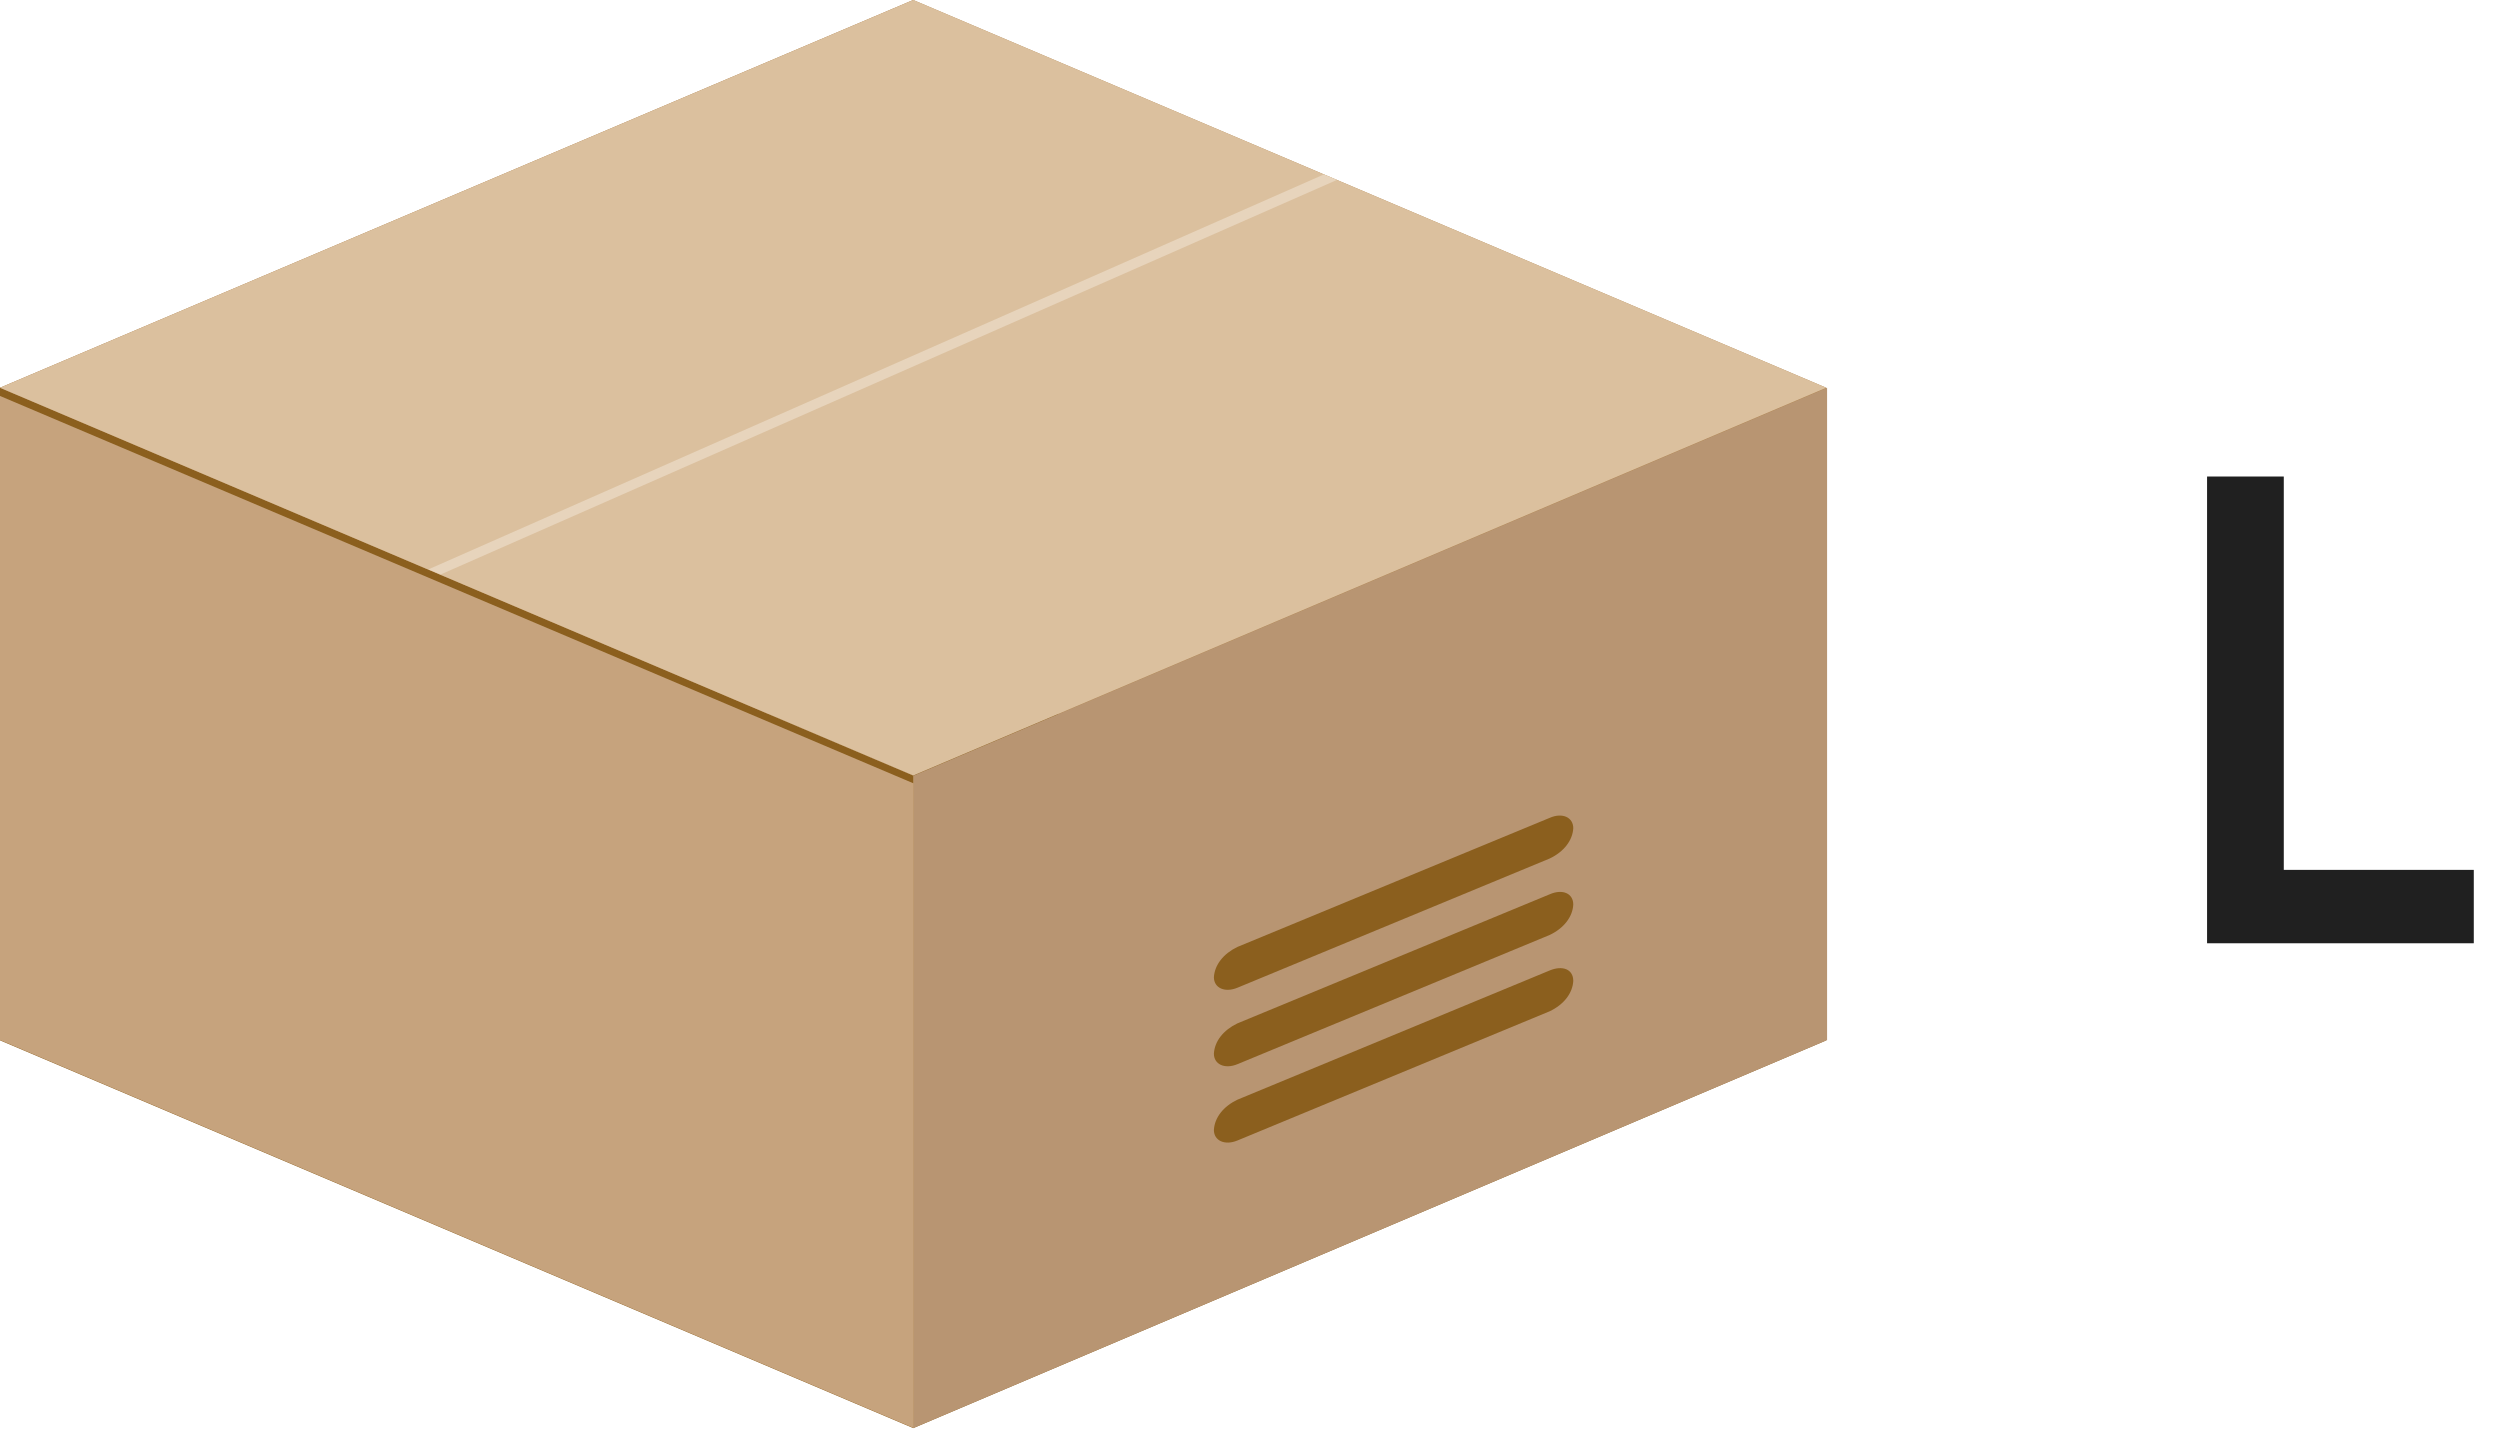
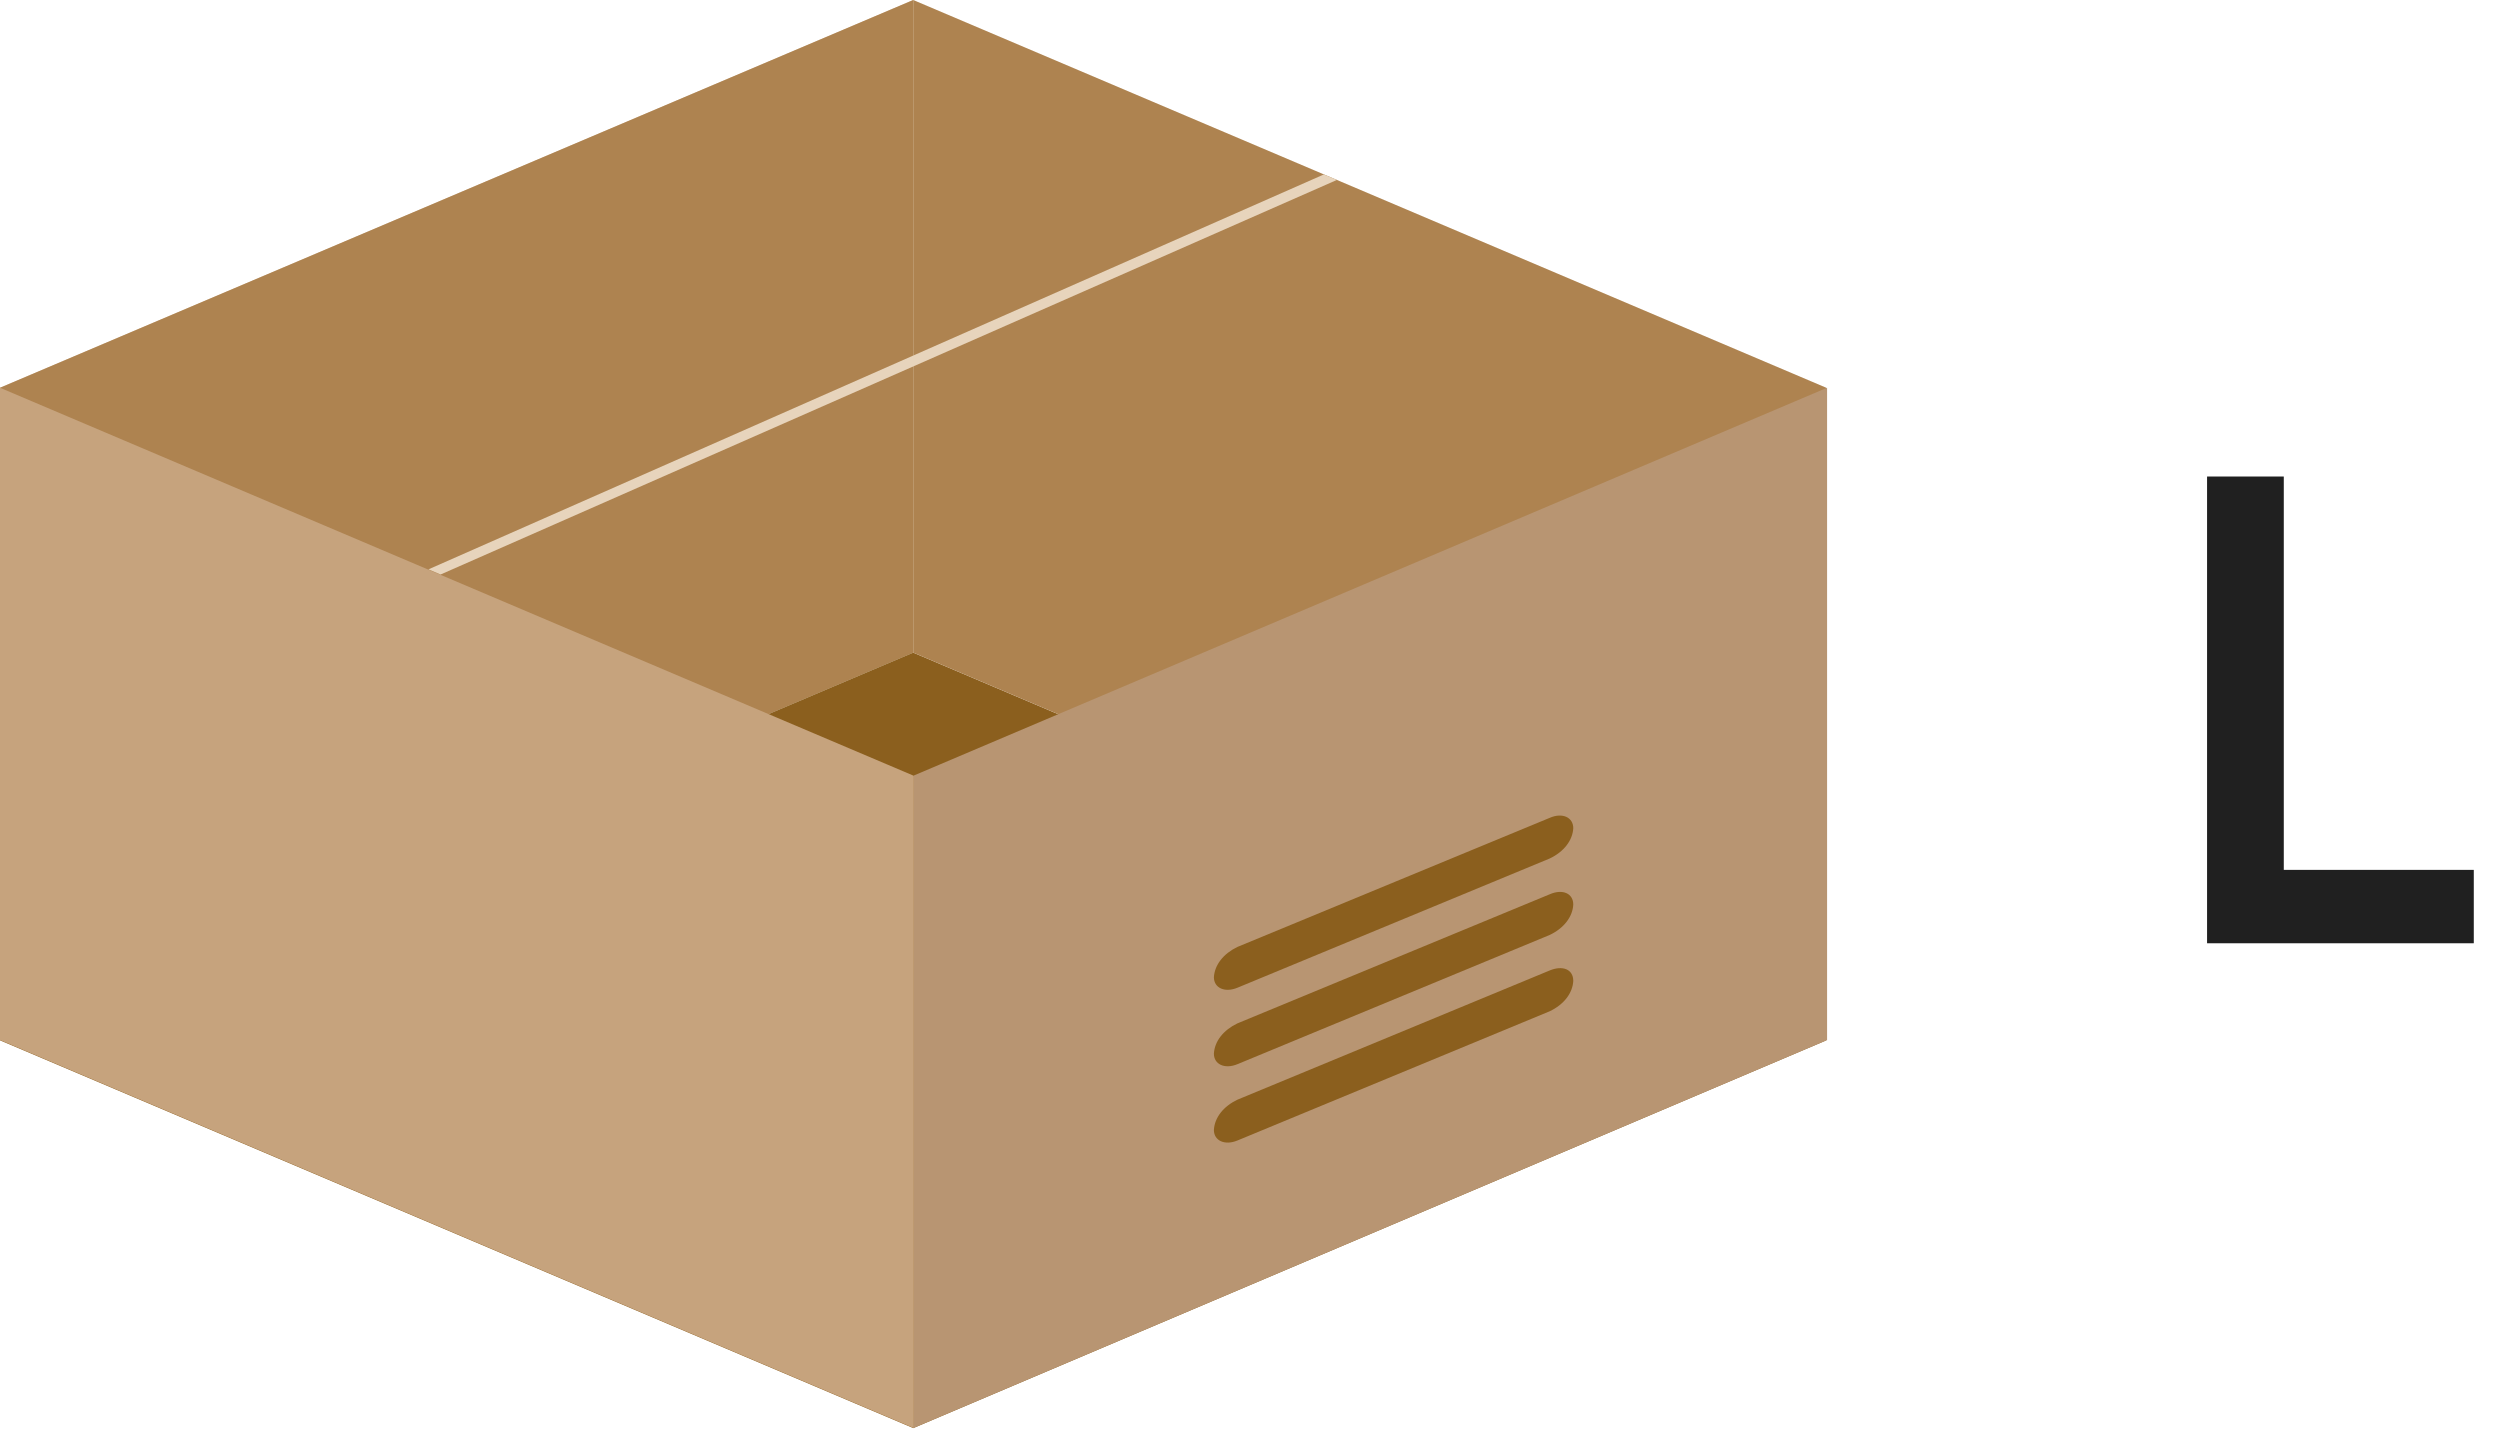
<svg xmlns="http://www.w3.org/2000/svg" width="120" height="69" viewBox="0 0 120 69" fill="none">
  <path d="M0 49.938L43.835 31.326V0L0 18.612V49.938Z" fill="#AE8350" />
  <g style="mix-blend-mode:multiply" opacity="0.5">
    <path d="M0 49.938L43.835 31.326V0L0 18.612V49.938Z" fill="#AE8350" />
  </g>
  <path d="M0 49.938L43.835 31.326L87.66 49.938L43.835 68.55L0 49.938Z" fill="#8B5F1E" />
  <path d="M87.66 49.938L43.835 31.326V0L87.66 18.612V49.938Z" fill="#AE8350" />
  <path d="M0 18.612V49.924L43.865 68.55V37.239L0 18.612Z" fill="#C6A37D" />
  <path d="M43.865 37.224V68.536L87.7 49.924V18.612L43.865 37.224Z" fill="#B89572" />
-   <path d="M43.835 37.224V37.596L0 19.006V18.612L43.835 37.224Z" fill="#8B5F1E" />
  <path d="M75.517 39.751C75.502 40.042 75.392 40.326 75.195 40.579C74.999 40.833 74.722 41.048 74.388 41.207L59.396 47.411C58.777 47.666 58.267 47.411 58.267 46.909C58.283 46.618 58.394 46.335 58.59 46.082C58.787 45.828 59.063 45.613 59.396 45.453L74.388 39.256C75.007 38.986 75.517 39.241 75.517 39.751Z" fill="#8B5F1E" />
  <path d="M75.517 43.421C75.502 43.711 75.392 43.995 75.195 44.249C74.999 44.502 74.722 44.718 74.388 44.877L59.396 51.081C58.777 51.336 58.267 51.081 58.267 50.578C58.282 50.288 58.392 50.004 58.588 49.75C58.785 49.497 59.062 49.282 59.396 49.122L74.388 42.925C75.007 42.656 75.517 42.882 75.517 43.421Z" fill="#8B5F1E" />
  <path d="M75.517 47.084C75.502 47.374 75.392 47.658 75.195 47.912C74.999 48.165 74.722 48.381 74.388 48.54L59.396 54.744C58.777 54.999 58.267 54.744 58.267 54.242C58.282 53.951 58.392 53.667 58.588 53.413C58.785 53.16 59.062 52.944 59.396 52.785L74.388 46.581C75.007 46.326 75.517 46.523 75.517 47.084Z" fill="#8B5F1E" />
-   <path d="M0 18.612L43.835 0L87.66 18.612L43.835 37.224L0 18.612Z" fill="#DBC09E" />
  <path d="M20.568 27.328L63.544 8.374L64.173 8.636L21.148 27.576L20.568 27.328Z" fill="#E7D4BC" />
  <path d="M109.62 41.755H118.74V45.275H105.94V22.875H109.62V41.755Z" fill="#282828" />
  <path d="M109.62 41.755H118.74V45.275H105.94V22.875H109.62V41.755Z" fill="black" fill-opacity="0.2" />
</svg>